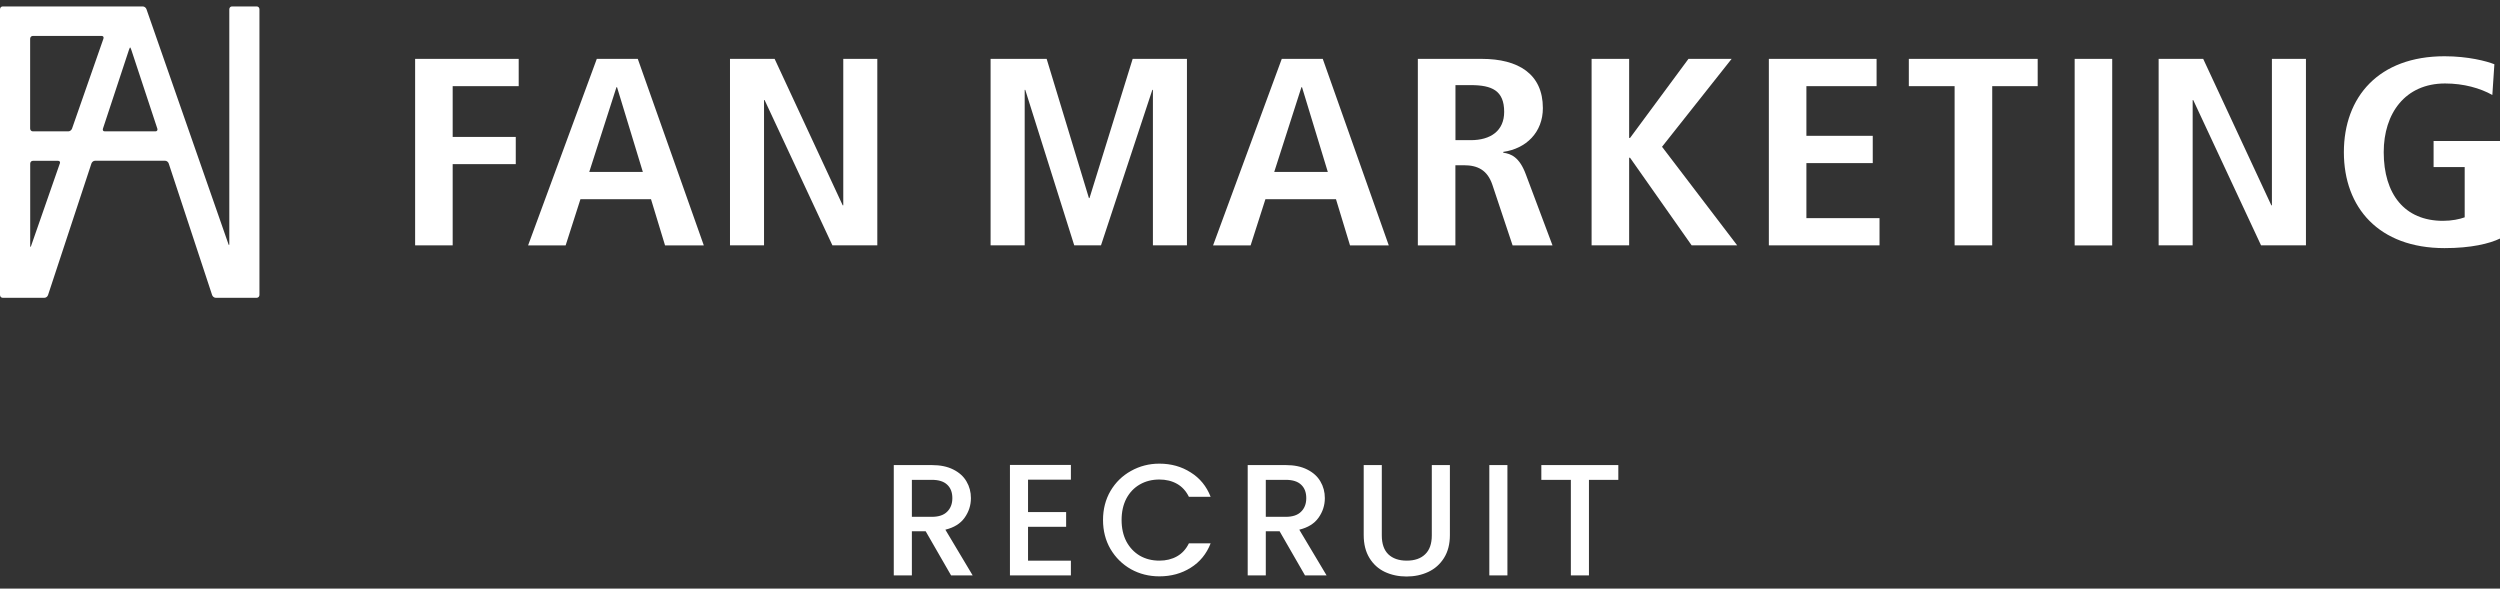
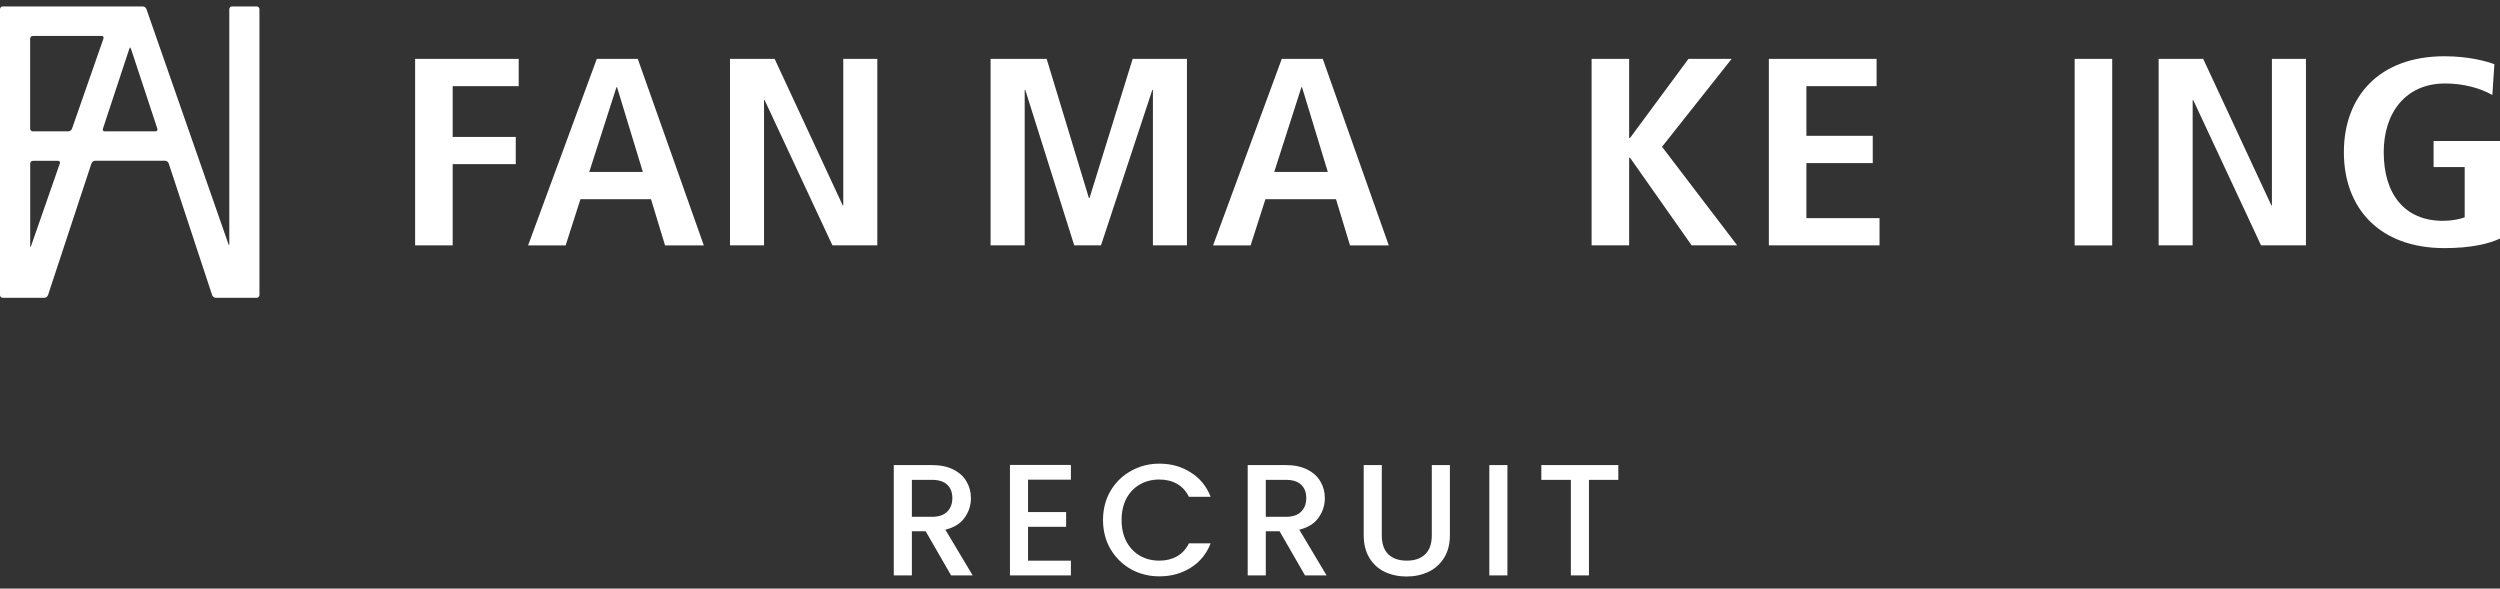
<svg xmlns="http://www.w3.org/2000/svg" width="378" height="89" viewBox="0 0 378 89" fill="none">
  <rect x="0" y="0" width="378" height="89" fill="#333333" stroke="none" />
  <path d="M62.767 37.098H68.444V24.817H77.983V20.703H68.444V13.027H78.427V8.902H62.767V37.098Z" fill="white" />
  <path d="M90.235 8.902L79.846 37.108H85.523L87.763 30.119H98.432L100.556 37.108H106.417L96.433 8.902H90.225H90.235ZM89.096 25.994L93.209 13.183H93.296L97.196 25.994H89.105H89.096Z" fill="white" />
  <path d="M127.503 31.046H127.416L117.124 8.902H110.375V37.098H115.521V15.131H115.608L125.861 37.098H132.649V8.902H127.503V31.046Z" fill="white" />
  <path d="M164.732 29.952H164.645L158.254 8.902H149.777V37.098H154.933V13.589H155.019L162.425 37.098H166.47L174.233 13.589H174.32V37.098H179.466V8.902H171.259L164.732 29.952Z" fill="white" />
  <path d="M193.803 8.902L183.415 37.108H189.092L191.332 30.119H202L204.124 37.108H209.985L200.002 8.902H193.794H193.803ZM192.664 25.994L196.777 13.183H196.864L200.764 25.994H192.674H192.664Z" fill="white" />
-   <path d="M227.296 23.088V22.963C230.753 22.474 233.282 20.016 233.282 16.339C233.282 11.172 229.555 8.902 224.052 8.902H214.378V37.108H220.055V24.984H221.339C223.425 24.984 224.892 25.713 225.645 27.932L228.706 37.108H234.74L230.704 26.359C229.729 23.724 228.445 23.244 227.287 23.088H227.296ZM222.372 21.193H220.065V12.87H222.372C225.568 12.87 227.431 13.683 227.431 16.912C227.431 19.776 225.394 21.193 222.372 21.193Z" fill="white" />
  <path d="M261.822 8.902H255.295L246.461 20.859H246.326V8.902H240.649V37.098H246.326V23.849H246.461L255.778 37.098H262.662L251.298 22.192L261.822 8.902Z" fill="white" />
  <path d="M273.128 24.661H283.16V20.536H273.128V13.027H283.739V8.902H267.451V37.098H284.183V32.983H273.128V24.661Z" fill="white" />
-   <path d="M288.615 13.027H295.537V37.098H301.224V13.027H308.098V8.902H288.615V13.027Z" fill="white" />
  <path d="M319.366 8.902H313.688V37.108H319.366V8.902Z" fill="white" />
  <path d="M343.513 31.046H343.426L333.124 8.902H326.385V37.098H331.531V15.131H331.618L341.871 37.098H348.659V8.902H343.513V31.046Z" fill="white" />
  <path d="M367.959 21.308V25.265H372.661V32.859C371.908 33.14 370.71 33.39 369.378 33.39C363.566 33.39 360.418 29.349 360.418 23.005C360.418 17.141 363.662 12.621 369.697 12.621C372.535 12.621 375.016 13.339 376.841 14.36L377.15 9.715C375.953 9.235 373.153 8.506 369.61 8.506C359.665 8.506 354.394 14.641 354.394 23.016C354.394 31.39 359.675 37.515 369.61 37.515C373.645 37.515 376.397 36.838 378 36.067V21.318H367.968L367.959 21.308Z" fill="white" />
  <path d="M38.832 0.976H35.067C34.845 0.976 34.671 1.163 34.671 1.403V36.869C34.671 37.108 34.603 37.119 34.536 36.9L22.139 1.371C22.061 1.153 21.82 0.976 21.598 0.976H0.396C0.174 0.976 0 1.163 0 1.403V44.597C0 44.837 0.174 45.024 0.396 45.024H6.729C6.952 45.024 7.183 44.847 7.261 44.618L13.826 24.713C13.903 24.495 14.135 24.307 14.357 24.307H24.977C25.199 24.307 25.431 24.484 25.508 24.713L32.074 44.618C32.151 44.837 32.383 45.024 32.605 45.024H38.832C39.054 45.024 39.228 44.827 39.228 44.597V1.403C39.228 1.163 39.054 0.976 38.832 0.976ZM9.047 24.713L4.702 37.181C4.625 37.4 4.567 37.389 4.567 37.15V24.745C4.567 24.505 4.741 24.318 4.963 24.318H8.796C9.018 24.318 9.134 24.495 9.056 24.713H9.047ZM10.881 19.464C10.804 19.683 10.562 19.86 10.34 19.86H4.953C4.731 19.86 4.557 19.672 4.557 19.433V5.861C4.557 5.621 4.731 5.434 4.953 5.434H15.38C15.602 5.434 15.718 5.611 15.641 5.84L10.881 19.474V19.464ZM23.51 19.86H15.824C15.602 19.86 15.486 19.683 15.564 19.453L19.484 7.579C19.561 7.361 19.638 7.173 19.677 7.173C19.715 7.173 19.793 7.35 19.87 7.579L23.79 19.453C23.867 19.672 23.741 19.86 23.529 19.86H23.51Z" fill="white" />
  <path d="M143.803 87L139.963 80.328H137.875V87H135.139V70.32H140.899C142.179 70.32 143.259 70.544 144.139 70.992C145.035 71.44 145.699 72.04 146.131 72.792C146.579 73.544 146.803 74.384 146.803 75.312C146.803 76.4 146.483 77.392 145.843 78.288C145.219 79.168 144.251 79.768 142.939 80.088L147.067 87H143.803ZM137.875 78.144H140.899C141.923 78.144 142.691 77.888 143.203 77.376C143.731 76.864 143.995 76.176 143.995 75.312C143.995 74.448 143.739 73.776 143.227 73.296C142.715 72.8 141.939 72.552 140.899 72.552H137.875V78.144ZM155.439 72.528V77.424H161.199V79.656H155.439V84.768H161.919V87H152.703V70.296H161.919V72.528H155.439ZM166.777 78.624C166.777 76.992 167.153 75.528 167.905 74.232C168.673 72.936 169.705 71.928 171.001 71.208C172.313 70.472 173.745 70.104 175.297 70.104C177.073 70.104 178.649 70.544 180.025 71.424C181.417 72.288 182.425 73.52 183.049 75.12H179.761C179.329 74.24 178.729 73.584 177.961 73.152C177.193 72.72 176.305 72.504 175.297 72.504C174.193 72.504 173.209 72.752 172.345 73.248C171.481 73.744 170.801 74.456 170.305 75.384C169.825 76.312 169.585 77.392 169.585 78.624C169.585 79.856 169.825 80.936 170.305 81.864C170.801 82.792 171.481 83.512 172.345 84.024C173.209 84.52 174.193 84.768 175.297 84.768C176.305 84.768 177.193 84.552 177.961 84.12C178.729 83.688 179.329 83.032 179.761 82.152H183.049C182.425 83.752 181.417 84.984 180.025 85.848C178.649 86.712 177.073 87.144 175.297 87.144C173.729 87.144 172.297 86.784 171.001 86.064C169.705 85.328 168.673 84.312 167.905 83.016C167.153 81.72 166.777 80.256 166.777 78.624ZM197.316 87L193.476 80.328H191.388V87H188.652V70.32H194.412C195.692 70.32 196.772 70.544 197.652 70.992C198.548 71.44 199.212 72.04 199.644 72.792C200.092 73.544 200.316 74.384 200.316 75.312C200.316 76.4 199.996 77.392 199.356 78.288C198.732 79.168 197.764 79.768 196.452 80.088L200.58 87H197.316ZM191.388 78.144H194.412C195.436 78.144 196.204 77.888 196.716 77.376C197.244 76.864 197.508 76.176 197.508 75.312C197.508 74.448 197.252 73.776 196.74 73.296C196.228 72.8 195.452 72.552 194.412 72.552H191.388V78.144ZM208.928 70.32V80.952C208.928 82.216 209.256 83.168 209.912 83.808C210.584 84.448 211.512 84.768 212.696 84.768C213.896 84.768 214.824 84.448 215.48 83.808C216.152 83.168 216.488 82.216 216.488 80.952V70.32H219.224V80.904C219.224 82.264 218.928 83.416 218.336 84.36C217.744 85.304 216.952 86.008 215.96 86.472C214.968 86.936 213.872 87.168 212.672 87.168C211.472 87.168 210.376 86.936 209.384 86.472C208.408 86.008 207.632 85.304 207.056 84.36C206.48 83.416 206.192 82.264 206.192 80.904V70.32H208.928ZM227.922 70.32V87H225.186V70.32H227.922ZM244.69 70.32V72.552H240.25V87H237.514V72.552H233.05V70.32H244.69Z" fill="white" />
</svg>